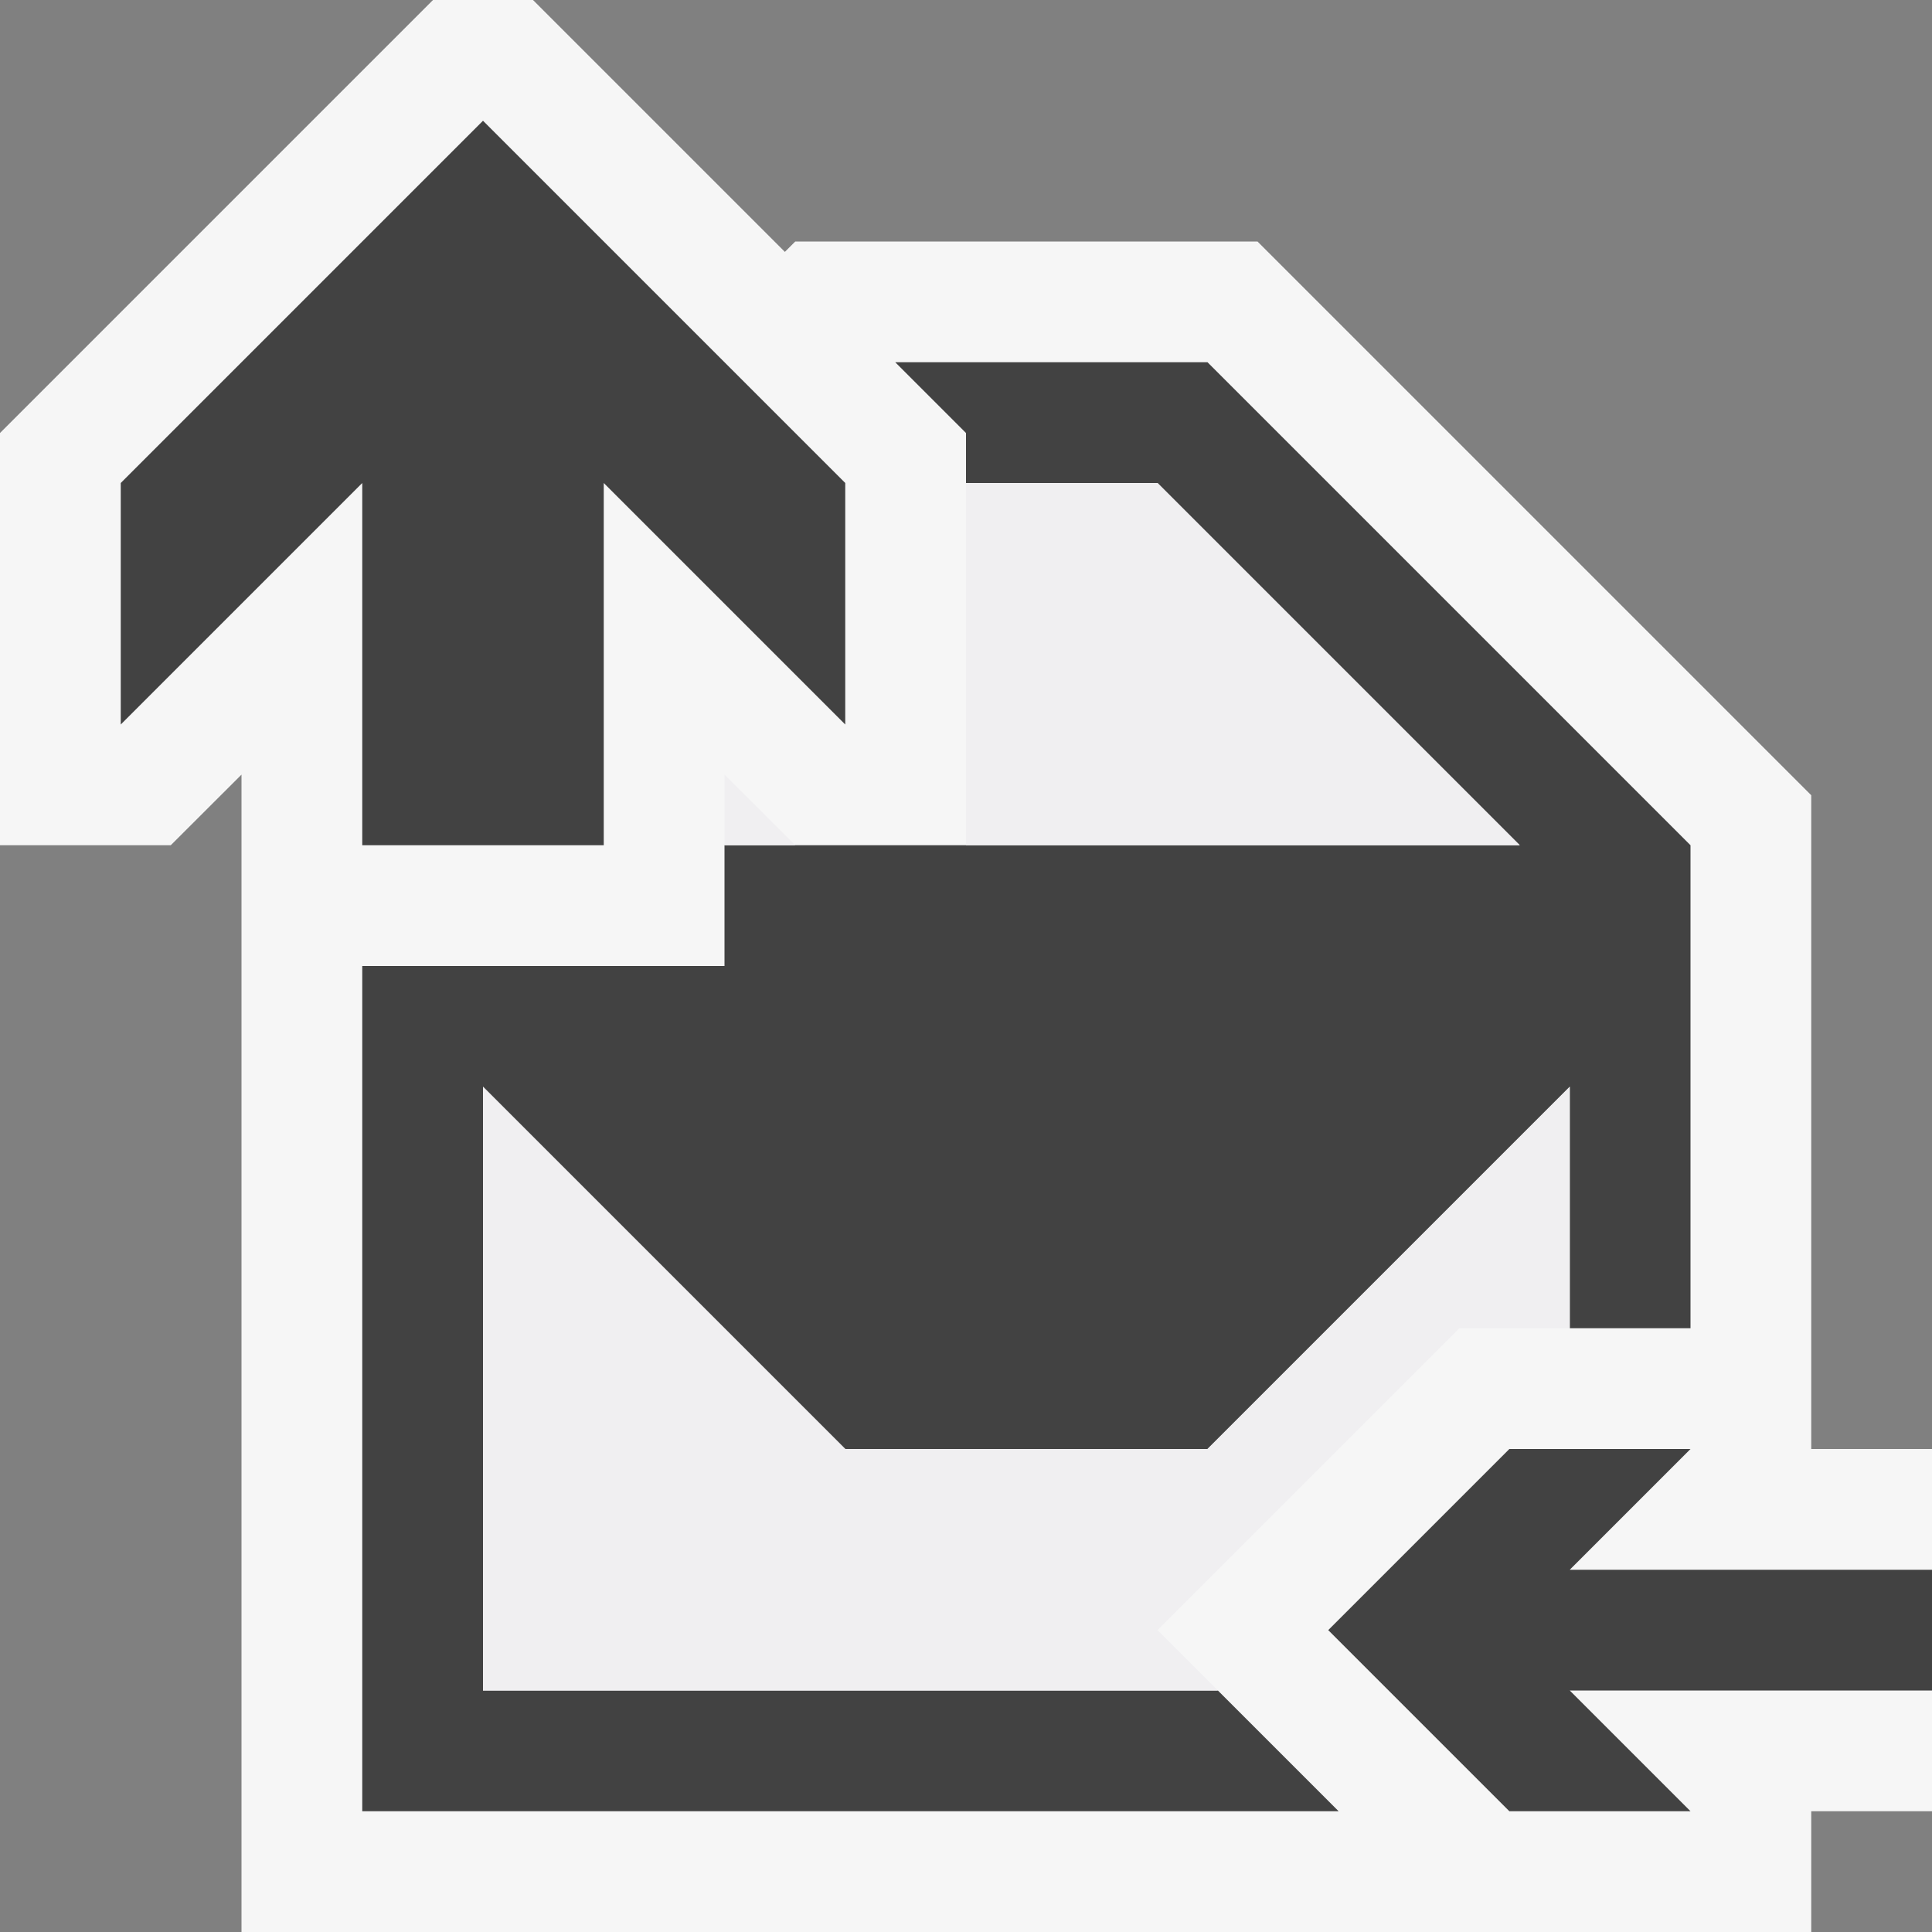
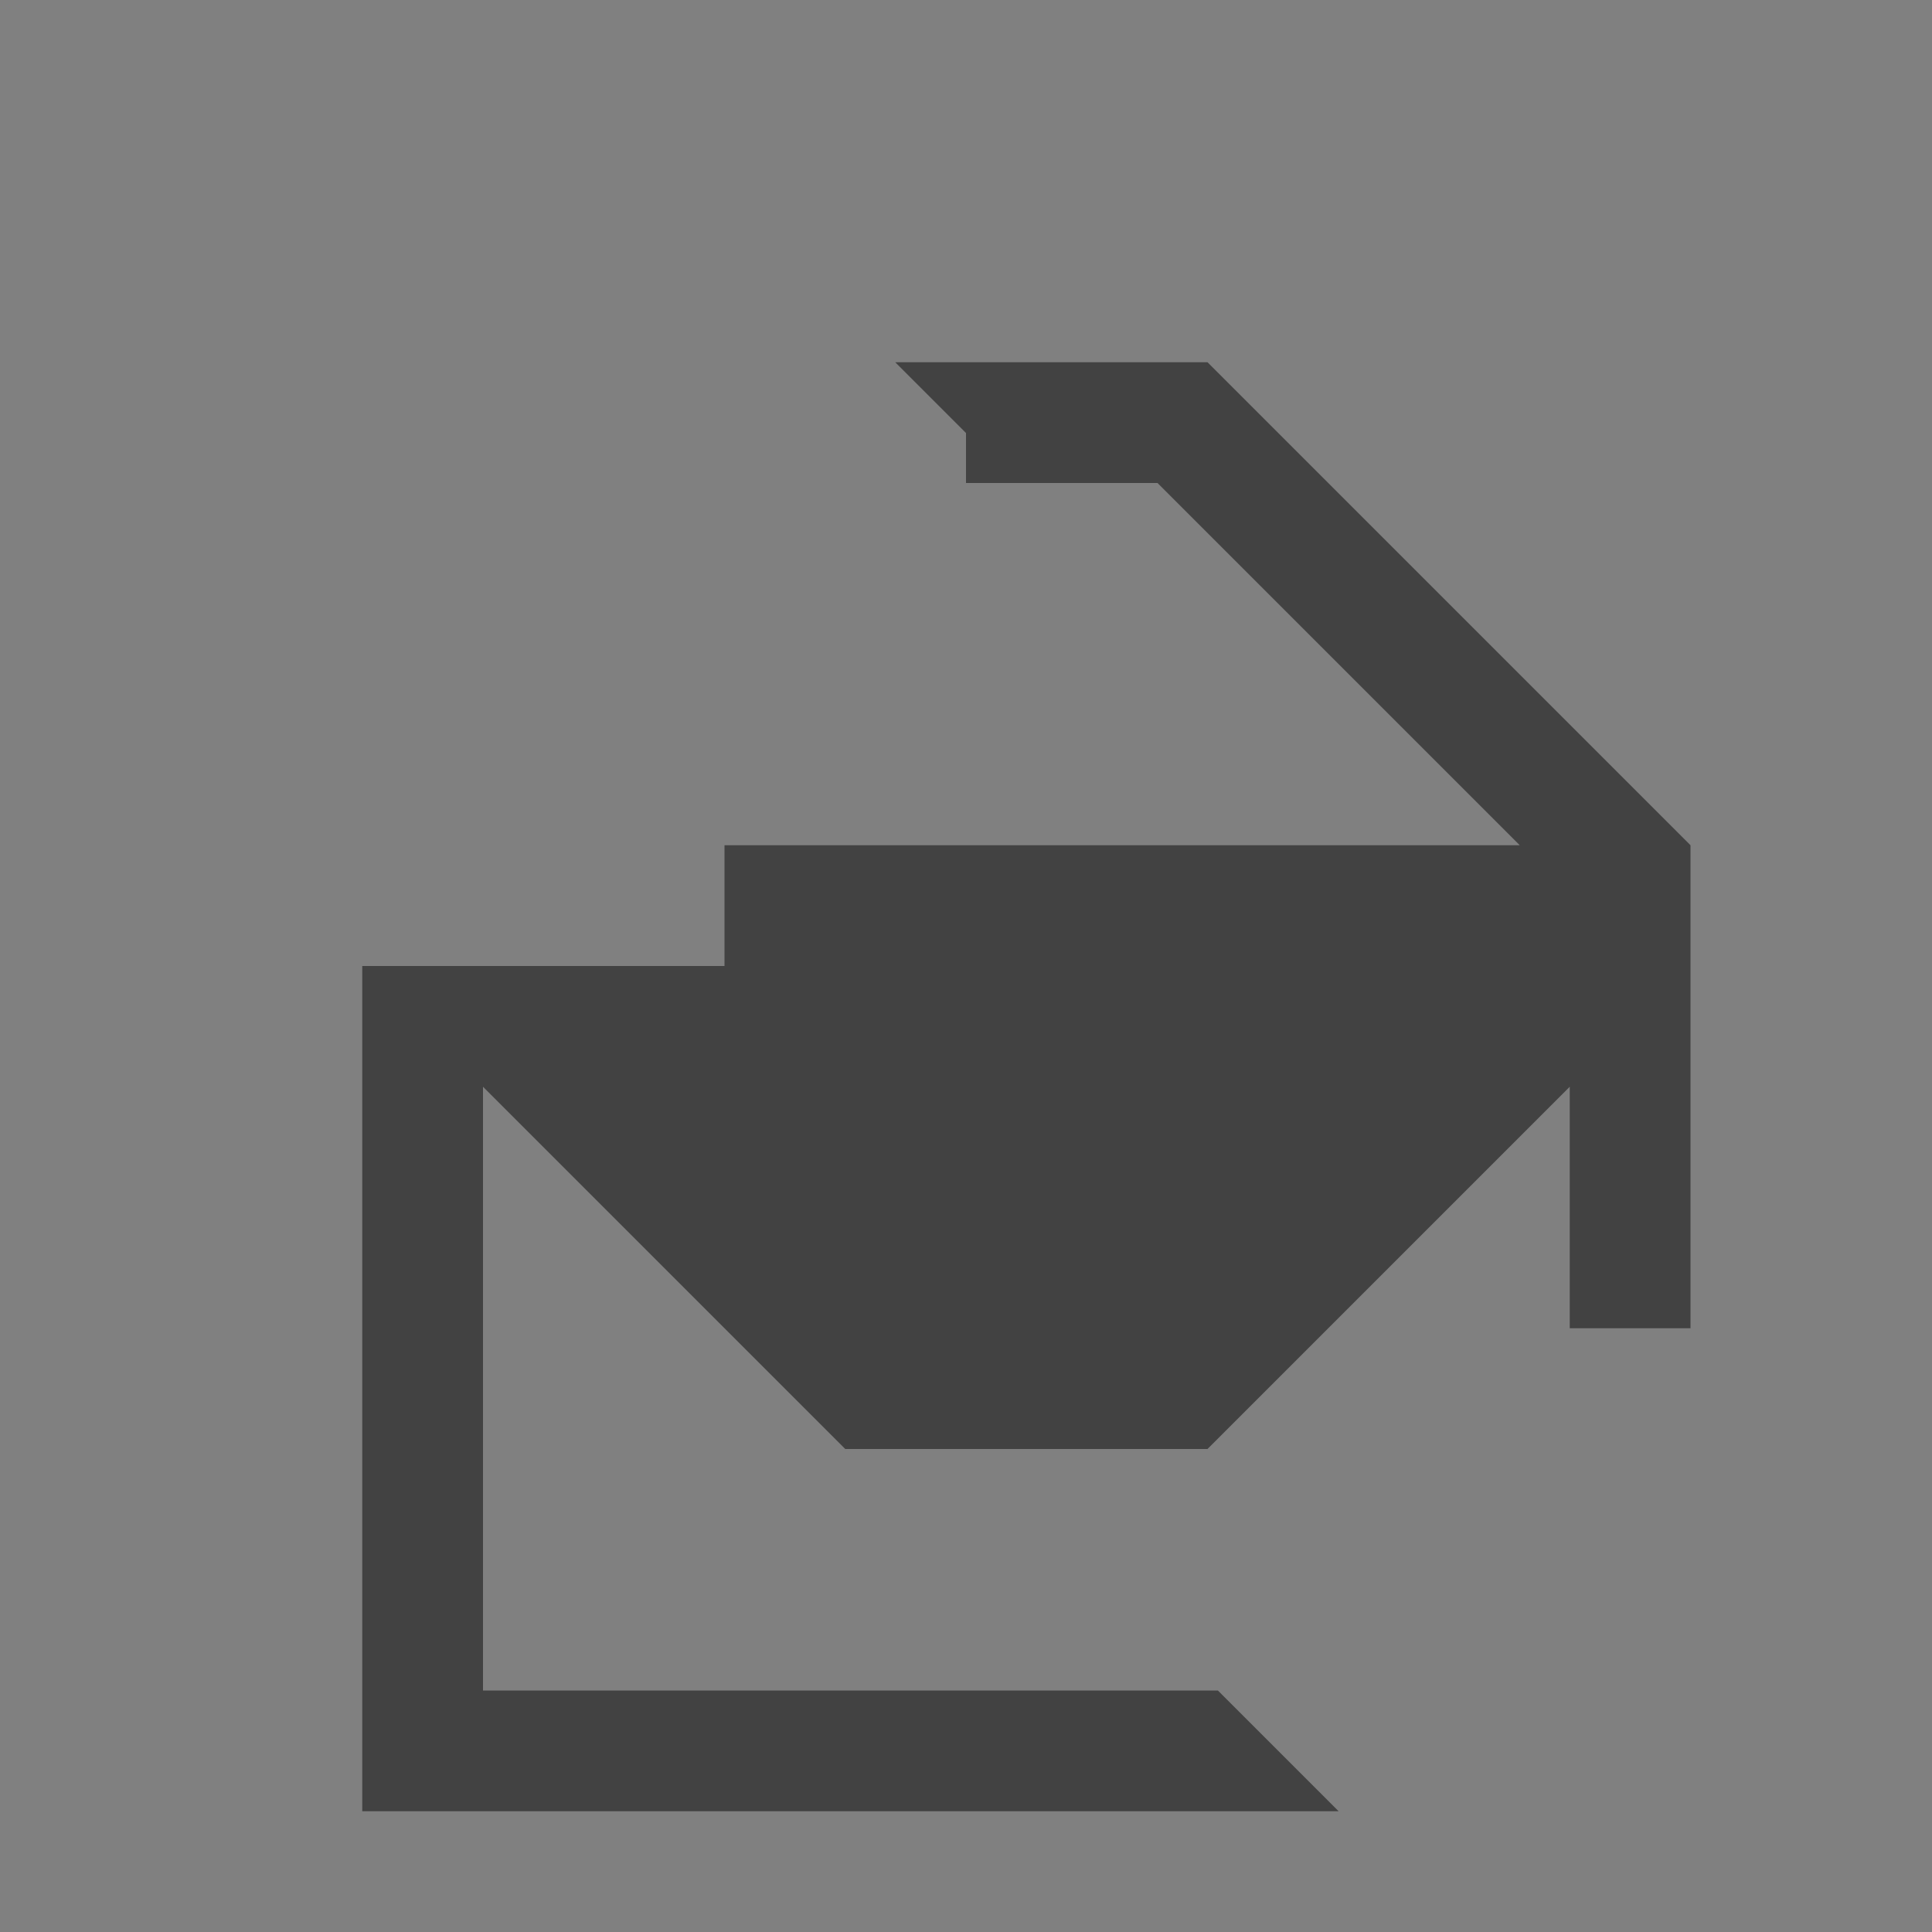
<svg xmlns="http://www.w3.org/2000/svg" viewBox="0 0 16 16">
  <rect x="0" y="0" width="16" height="16" fill="#808080" stroke="none" />
  <style>.st0{opacity:0}.st0,.st1{fill:#f6f6f6}.st2{fill:#424242}.st3{fill:#f0eff1}</style>
  <g id="outline">
-     <path class="st0" d="M0 0h16v16H0z" />
-     <path class="st1" d="M15 12V6.586L10.414 2H6.586l-.086.086L4.414 0h-.828L0 3.586V7h1.414L2 6.415V16h13v-1h1v-3z" />
-   </g>
+     </g>
  <g id="icon_x5F_bg">
-     <path class="st2" d="M16 13h-3l1-1h-1.5L11 13.5l1.5 1.5H14l-1-1h3z" />
    <path class="st2" d="M4 14V9l3 3h3l3-3v2h1V7l-4-4H7.414L8 3.586V4h1.586l3 3H6v1H3v7h8.086l-1-1z" />
  </g>
-   <path class="st2" d="M3 7h2V4l2 2V4L4 1 1 4v2l2-2z" id="color_x5F_action" />
  <g id="icon_x5F_fg">
-     <path class="st3" d="M10 12H7L4 9v5h6.086l-.5-.5 2.5-2.5H13V9zM9.586 4H8v3h4.586zM6 6.415V7h.586z" />
-   </g>
+     </g>
</svg>